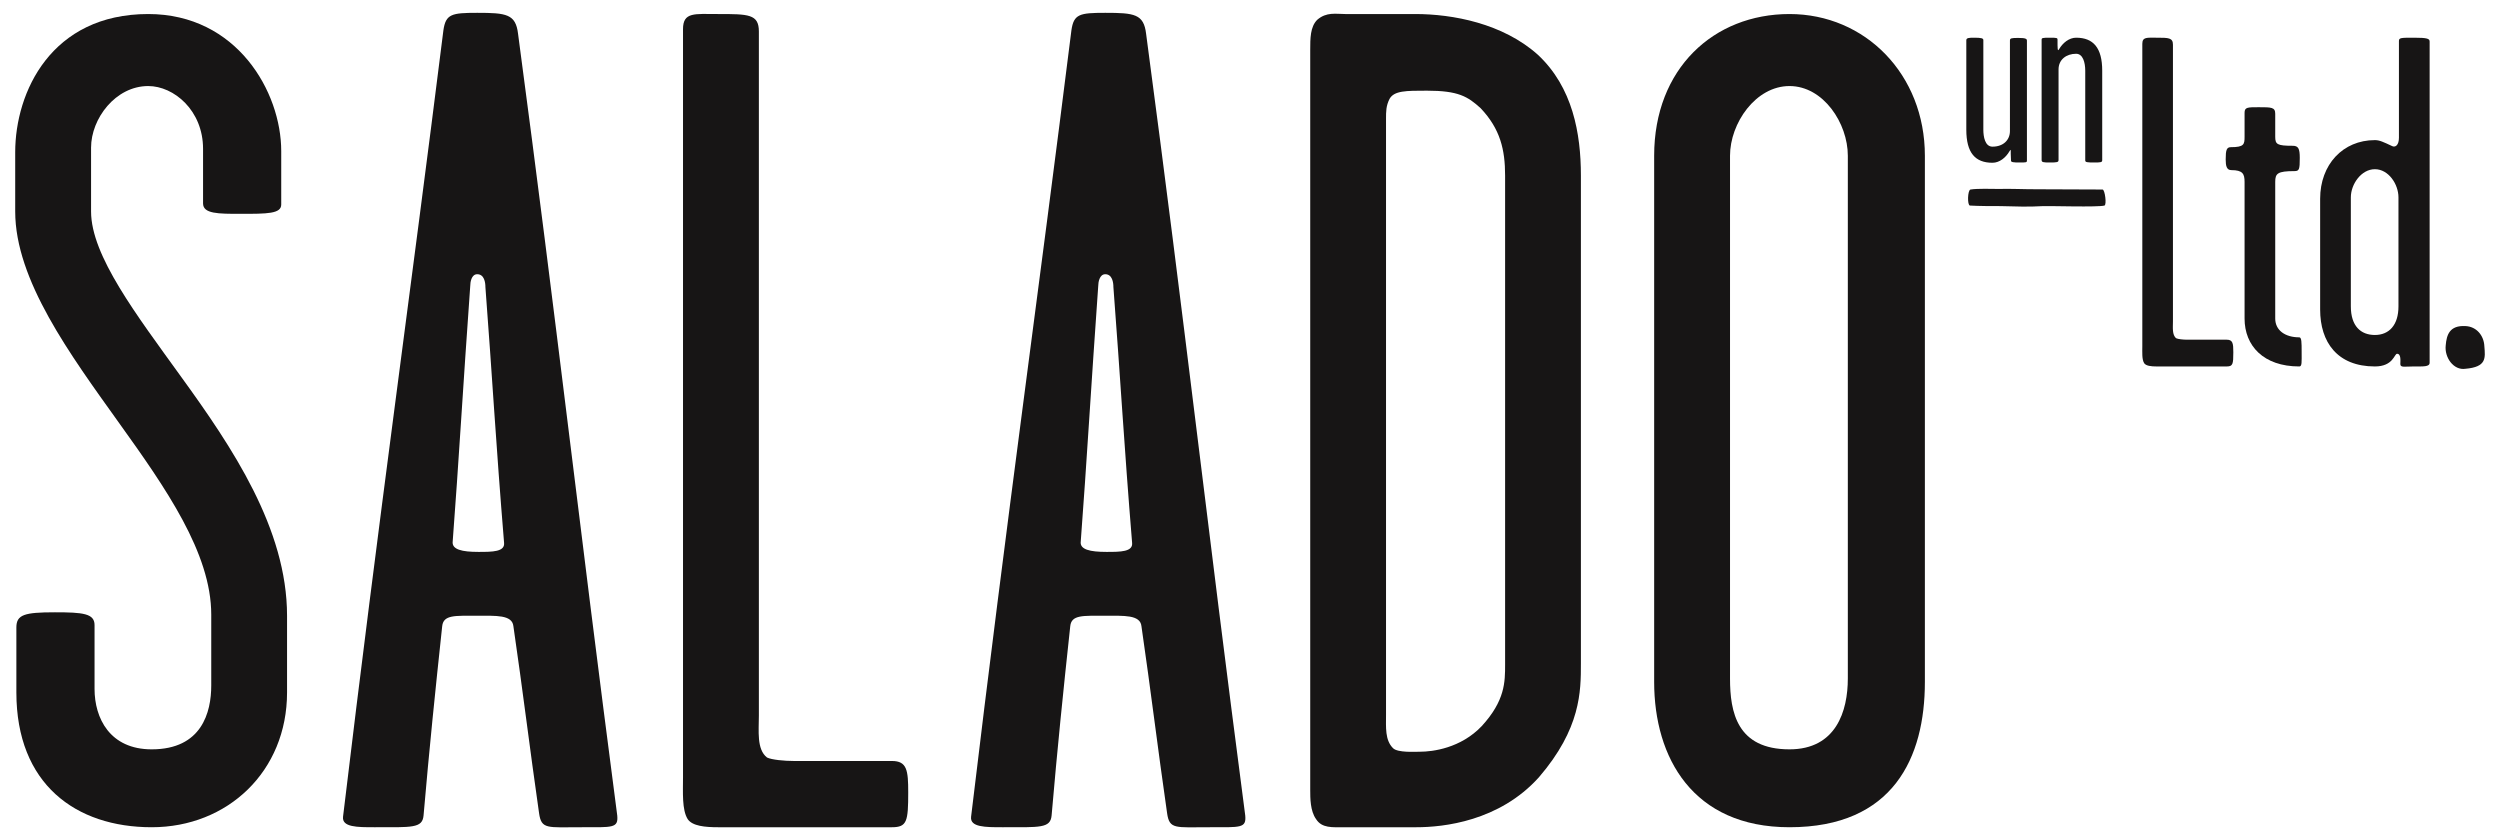
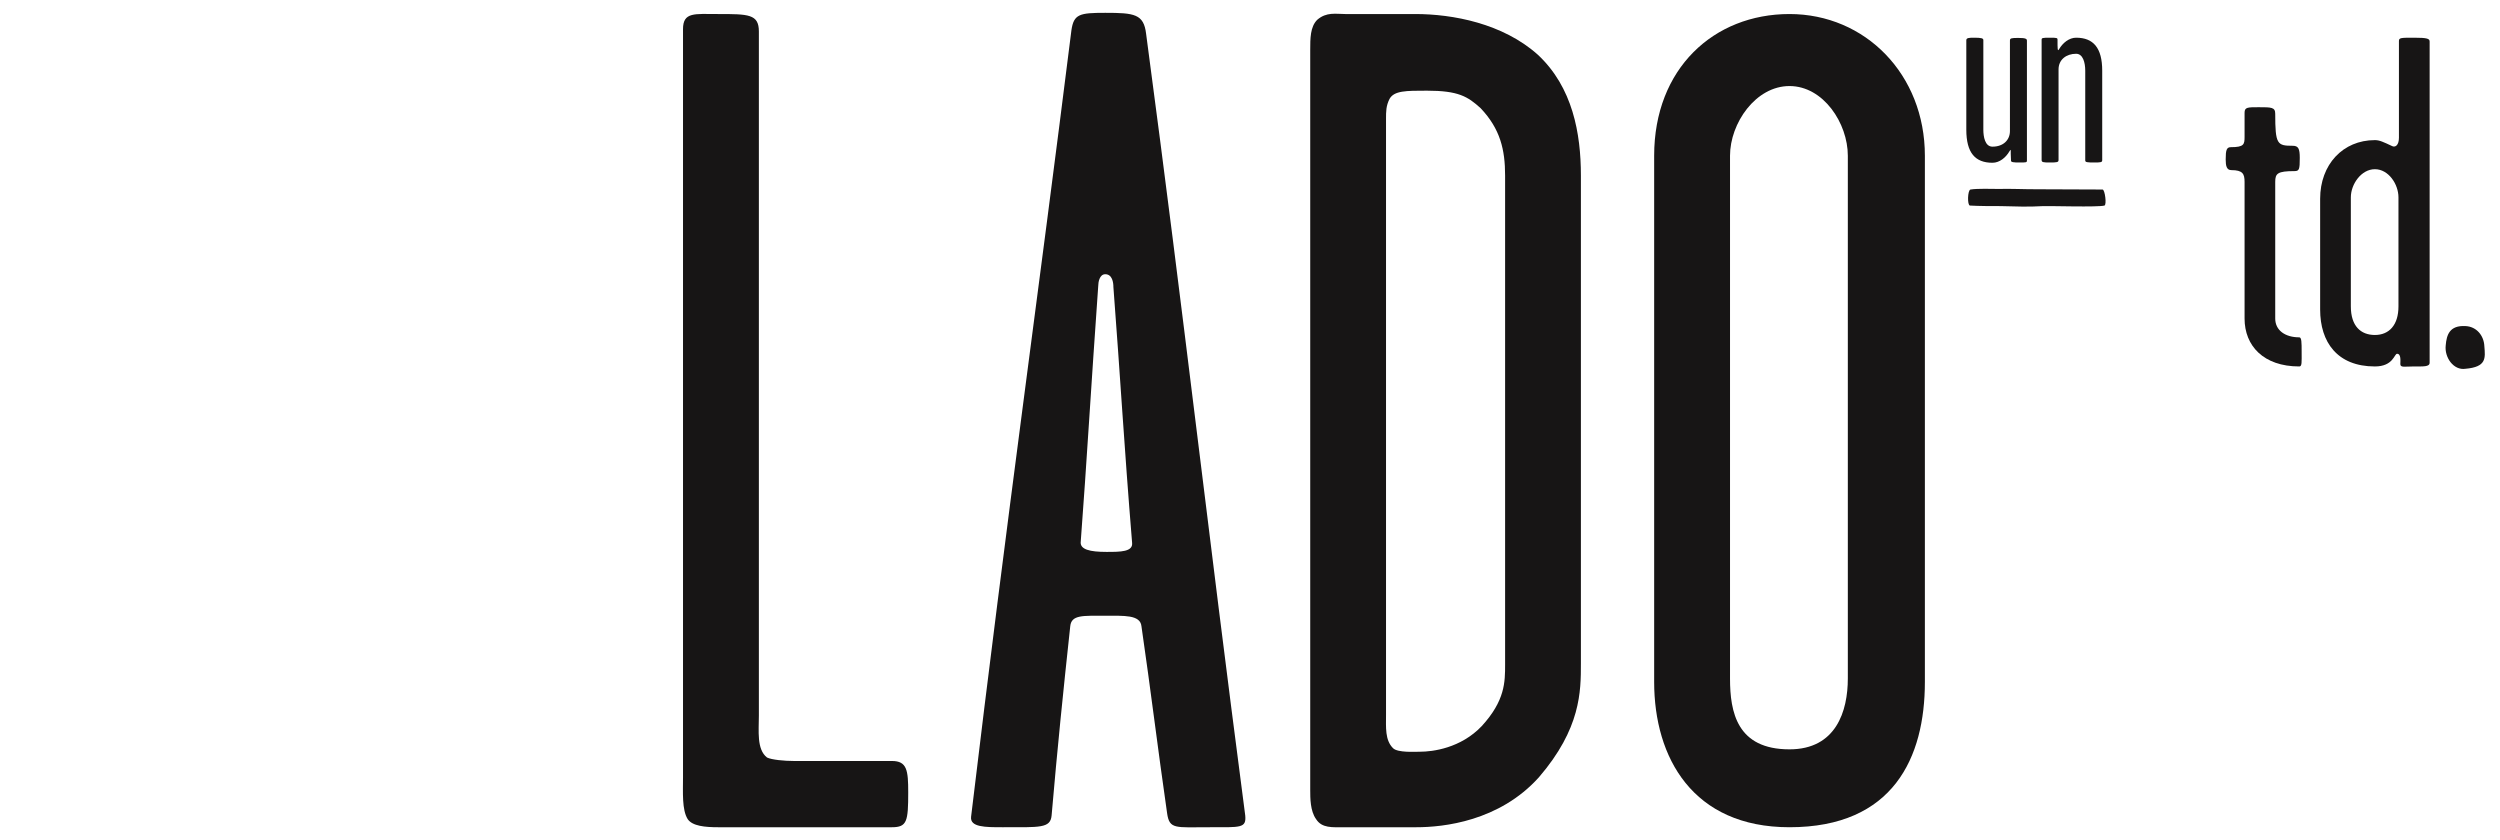
<svg xmlns="http://www.w3.org/2000/svg" width="122" height="41" viewBox="0 0 122 41" fill="none">
  <g clip-path="url(#clip0_151_2832)">
-     <path d="M14.008 30.049V33.791C14.008 37.646 11.105 40.369 7.403 40.369C3.702 40.369 0.799 38.27 0.799 33.791V30.619C0.799 29.993 1.196 29.88 2.678 29.88C4.044 29.88 4.614 29.936 4.614 30.503V33.622C4.614 35.039 5.354 36.568 7.403 36.568C9.852 36.568 10.309 34.756 10.309 33.452V29.993C10.309 26.99 8.087 23.815 5.81 20.64C3.418 17.294 0.742 13.667 0.742 10.32V7.43C0.742 4.484 2.506 0.685 7.233 0.685C11.561 0.685 13.724 4.484 13.724 7.374V9.981C13.724 10.436 13.041 10.435 11.732 10.435C10.649 10.435 9.909 10.436 9.909 9.925V7.261C9.909 5.39 8.486 4.199 7.233 4.199C5.64 4.199 4.444 5.787 4.444 7.204V10.32C4.444 12.476 6.664 15.368 8.827 18.371C11.334 21.829 14.008 25.799 14.008 30.049Z" fill="#171515" />
-     <path d="M30.122 39.8C30.179 40.425 29.893 40.369 28.356 40.369C26.704 40.369 26.42 40.482 26.307 39.687C25.851 36.512 25.51 33.678 25.054 30.56C24.997 29.993 24.198 30.049 23.288 30.049C22.208 30.049 21.638 29.993 21.579 30.56C21.239 33.735 20.953 36.512 20.669 39.8C20.612 40.425 20.099 40.369 18.277 40.369C17.424 40.369 16.684 40.369 16.74 39.858C18.504 25.119 20.043 14.234 21.638 1.478C21.752 0.685 22.038 0.626 23.288 0.626C24.711 0.626 25.167 0.685 25.281 1.648C27.217 16.161 28.186 25.006 30.122 39.8ZM23.345 26.933C24.028 26.933 24.654 26.933 24.598 26.479C24.198 21.603 24.028 18.484 23.688 14.008C23.688 13.78 23.631 13.382 23.288 13.382C23.002 13.382 22.948 13.78 22.948 13.951C22.605 18.71 22.378 22.68 22.092 26.42C22.038 26.82 22.548 26.933 23.345 26.933Z" fill="#171515" />
    <path d="M43.524 37.136C44.264 37.136 44.321 37.592 44.321 38.667C44.321 40.084 44.264 40.369 43.524 40.369H35.04C34.412 40.369 33.785 40.313 33.558 39.971C33.275 39.517 33.331 38.667 33.331 37.931V1.422C33.331 0.572 33.901 0.685 35.04 0.685C36.52 0.685 37.033 0.685 37.033 1.535V34.926C37.033 35.662 36.919 36.568 37.43 36.966C37.657 37.079 38.284 37.136 38.74 37.136H43.524Z" fill="#171515" />
    <path d="M60.768 39.8C60.825 40.425 60.541 40.369 59.003 40.369C57.353 40.369 57.069 40.482 56.955 39.687C56.497 36.512 56.157 33.678 55.703 30.56C55.646 29.993 54.847 30.049 53.937 30.049C52.854 30.049 52.285 29.993 52.228 30.56C51.885 33.735 51.601 36.512 51.318 39.8C51.259 40.425 50.748 40.369 48.926 40.369C48.072 40.369 47.33 40.369 47.389 39.858C49.153 25.119 50.691 14.234 52.285 1.478C52.4 0.685 52.682 0.626 53.937 0.626C55.36 0.626 55.816 0.685 55.93 1.648C57.865 16.161 58.832 25.006 60.768 39.8ZM53.994 26.933C54.677 26.933 55.303 26.933 55.246 26.479C54.847 21.603 54.677 18.484 54.334 14.008C54.334 13.78 54.277 13.382 53.937 13.382C53.653 13.382 53.594 13.78 53.594 13.951C53.254 18.71 53.025 22.68 52.741 26.42C52.682 26.82 53.195 26.933 53.994 26.933Z" fill="#171515" />
    <path d="M77.148 8.564V32.374C77.148 33.735 77.148 35.549 75.099 37.931C73.163 40.084 70.43 40.369 69.121 40.369H65.589C65.022 40.369 64.509 40.425 64.223 39.971C63.939 39.576 63.939 38.95 63.939 38.552V2.441C63.939 1.874 63.939 1.309 64.279 0.968C64.736 0.572 65.192 0.685 65.648 0.685H69.064C70.886 0.685 73.333 1.139 75.042 2.667C76.751 4.255 77.148 6.524 77.148 8.564ZM73.449 32.431V8.564C73.449 7.317 73.219 6.296 72.252 5.277C71.626 4.71 71.17 4.425 69.633 4.425C68.608 4.425 68.038 4.425 67.811 4.823C67.638 5.161 67.638 5.446 67.638 5.787V34.869C67.638 35.493 67.582 36.116 67.981 36.512C68.208 36.74 69.064 36.684 69.291 36.684C69.917 36.684 71.283 36.512 72.309 35.434C73.449 34.189 73.449 33.281 73.449 32.431Z" fill="#171515" />
    <path d="M93.934 7.6V33.281C93.934 36.966 92.395 40.369 87.327 40.369C82.602 40.369 80.723 36.966 80.723 33.281V7.6C80.723 3.349 83.628 0.685 87.327 0.685C91.027 0.685 93.934 3.632 93.934 7.6ZM90.174 33.111V7.6C90.174 6.013 88.98 4.199 87.327 4.199C85.675 4.199 84.425 6.013 84.425 7.6V33.111C84.425 34.756 84.765 36.568 87.327 36.568C89.606 36.568 90.174 34.697 90.174 33.111Z" fill="#171515" />
    <path d="M102.604 9.249C102.722 9.249 102.815 10.002 102.697 10.031C102.398 10.119 100.021 10.045 99.719 10.058C98.927 10.103 98.439 10.076 97.622 10.058C97.228 10.058 96.553 10.058 96.133 10.031C95.997 10.015 96.018 9.279 96.159 9.249C96.508 9.193 97.182 9.22 97.509 9.22C98.231 9.206 98.673 9.236 99.37 9.236C99.79 9.236 102.187 9.249 102.604 9.249Z" fill="#171515" />
    <path d="M98.914 1.98V7.841C98.914 7.93 98.864 7.93 98.546 7.93C98.262 7.93 98.137 7.918 98.137 7.841C98.137 7.742 98.124 7.588 98.124 7.498C98.124 7.335 98.137 7.245 98.06 7.385C97.883 7.69 97.577 7.943 97.232 7.943C96.39 7.943 95.956 7.46 95.956 6.33V1.966C95.956 1.851 96.072 1.84 96.326 1.84C96.683 1.84 96.787 1.865 96.787 1.955V6.33C96.787 6.662 96.864 7.157 97.232 7.157C97.767 7.157 98.085 6.827 98.085 6.395V1.98C98.085 1.865 98.151 1.851 98.494 1.851C98.836 1.851 98.914 1.89 98.914 1.98Z" fill="#171515" />
    <path d="M102.588 3.451V7.817C102.588 7.918 102.527 7.93 102.205 7.93C101.848 7.93 101.76 7.918 101.76 7.83V3.451C101.76 3.044 101.644 2.624 101.315 2.624C100.841 2.624 100.457 2.904 100.457 3.388V7.803C100.457 7.918 100.396 7.93 100.028 7.93C99.694 7.93 99.631 7.918 99.631 7.803V1.939C99.631 1.851 99.669 1.84 100.037 1.84C100.382 1.84 100.407 1.851 100.407 1.939C100.407 2.384 100.407 2.538 100.484 2.398C100.664 2.093 100.97 1.84 101.315 1.84C102.155 1.84 102.588 2.335 102.588 3.451Z" fill="#171515" />
-     <path d="M108.664 16.577C108.963 16.577 108.986 16.76 108.986 17.194C108.986 17.768 108.963 17.883 108.664 17.883H105.234C104.98 17.883 104.726 17.858 104.635 17.723C104.52 17.54 104.545 17.194 104.545 16.898V2.14C104.545 1.797 104.774 1.84 105.234 1.84C105.831 1.84 106.04 1.84 106.04 2.185V15.682C106.04 15.981 105.993 16.347 106.199 16.507C106.292 16.552 106.546 16.577 106.73 16.577H108.664Z" fill="#171515" />
-     <path d="M112.32 17.174C112.32 17.675 112.343 17.883 112.205 17.883C110.457 17.883 109.535 16.873 109.535 15.545V8.876C109.535 8.485 109.445 8.302 108.891 8.302C108.659 8.302 108.614 8.097 108.614 7.776C108.614 7.319 108.659 7.182 108.868 7.182C109.511 7.182 109.535 7.044 109.535 6.675V5.507C109.535 5.232 109.672 5.232 110.225 5.232C110.847 5.232 111.031 5.232 111.031 5.552V6.675C111.031 7.044 111.124 7.114 111.882 7.114C112.159 7.114 112.229 7.249 112.229 7.708C112.229 8.257 112.205 8.35 111.973 8.35C111.145 8.35 111.031 8.463 111.031 8.876V15.545C111.031 16.119 111.515 16.462 112.205 16.462C112.32 16.462 112.32 16.715 112.32 17.174Z" fill="#171515" />
+     <path d="M112.32 17.174C112.32 17.675 112.343 17.883 112.205 17.883C110.457 17.883 109.535 16.873 109.535 15.545V8.876C109.535 8.485 109.445 8.302 108.891 8.302C108.659 8.302 108.614 8.097 108.614 7.776C108.614 7.319 108.659 7.182 108.868 7.182C109.511 7.182 109.535 7.044 109.535 6.675V5.507C109.535 5.232 109.672 5.232 110.225 5.232C110.847 5.232 111.031 5.232 111.031 5.552C111.031 7.044 111.124 7.114 111.882 7.114C112.159 7.114 112.229 7.249 112.229 7.708C112.229 8.257 112.205 8.35 111.973 8.35C111.145 8.35 111.031 8.463 111.031 8.876V15.545C111.031 16.119 111.515 16.462 112.205 16.462C112.32 16.462 112.32 16.715 112.32 17.174Z" fill="#171515" />
    <path d="M118.566 2.025V17.7C118.566 17.906 118.266 17.883 117.781 17.883C117.368 17.883 117.136 17.951 117.136 17.768C117.136 17.633 117.184 17.264 116.977 17.264C116.839 17.264 116.793 17.883 115.895 17.883C114.054 17.883 113.223 16.69 113.223 15.108V9.701C113.223 8.029 114.331 6.838 115.895 6.838C116.126 6.838 116.308 6.929 116.746 7.134C116.907 7.204 117.068 7.066 117.068 6.723V2.003C117.068 1.84 117.161 1.84 117.806 1.84C118.45 1.84 118.566 1.887 118.566 2.025ZM117.045 14.95V9.631C117.045 8.992 116.562 8.257 115.895 8.257C115.227 8.257 114.721 8.992 114.721 9.631V14.95C114.721 15.913 115.205 16.347 115.895 16.347C116.585 16.347 117.045 15.868 117.045 14.95Z" fill="#171515" />
    <path d="M121.237 16.898C121.283 17.47 121.351 17.906 120.318 17.996C119.742 18.089 119.281 17.447 119.351 16.851C119.394 16.347 119.535 15.868 120.318 15.913C120.847 15.935 121.215 16.369 121.237 16.898Z" fill="#171515" />
  </g>
  <defs>
    <clipPath id="clip0_151_2832">
      <rect width="120.629" height="39.86" fill="white" transform="translate(0.685 0.57)" />
    </clipPath>
  </defs>
</svg>